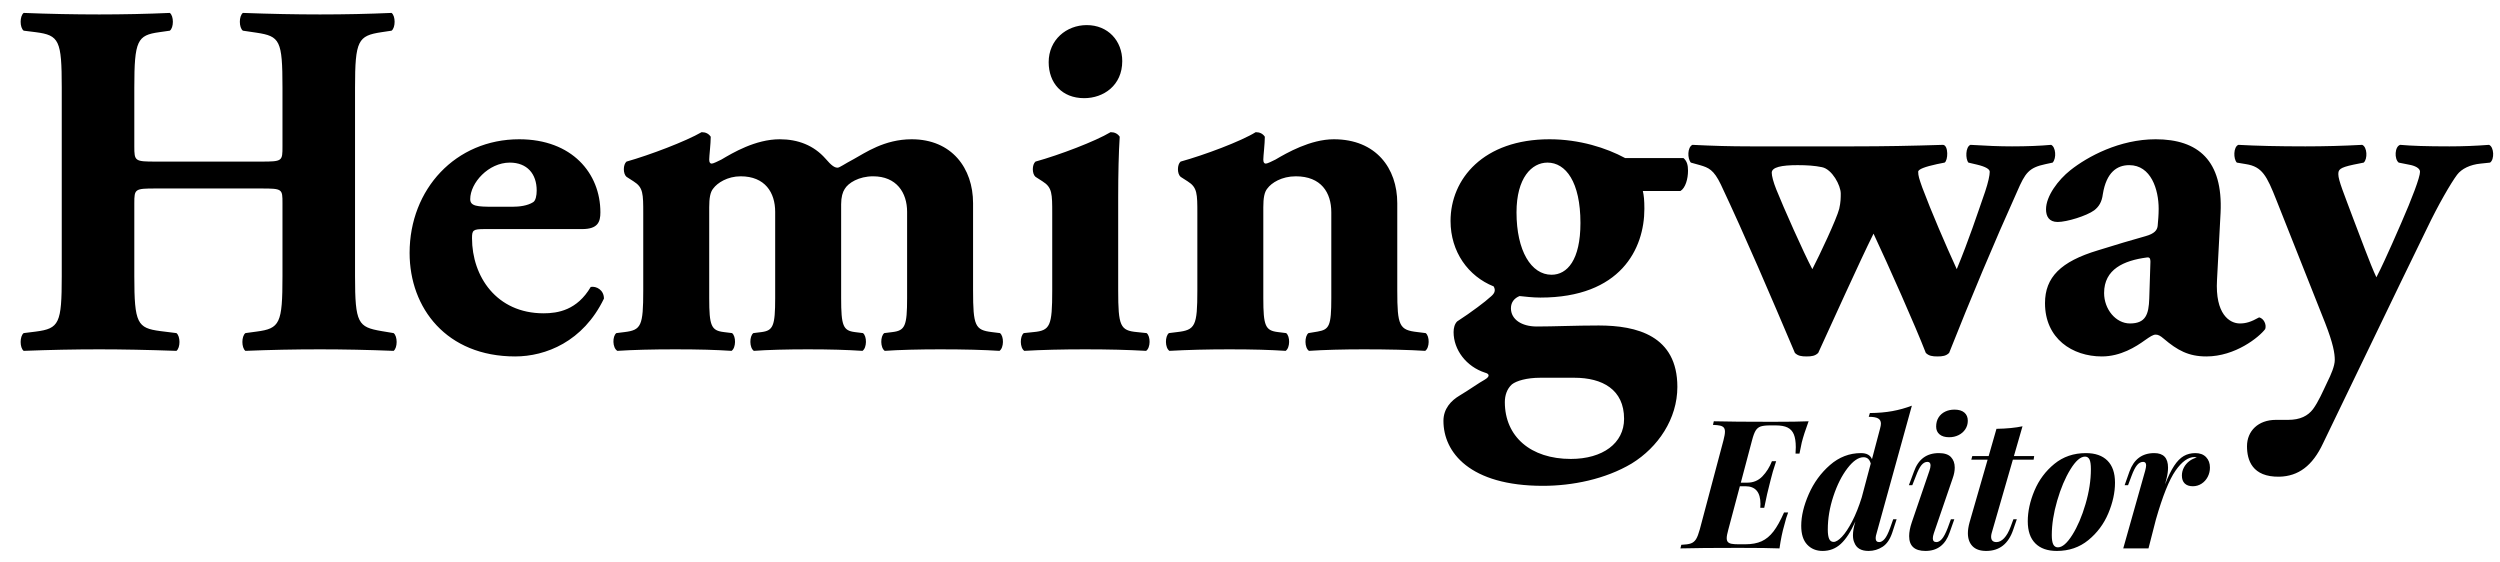
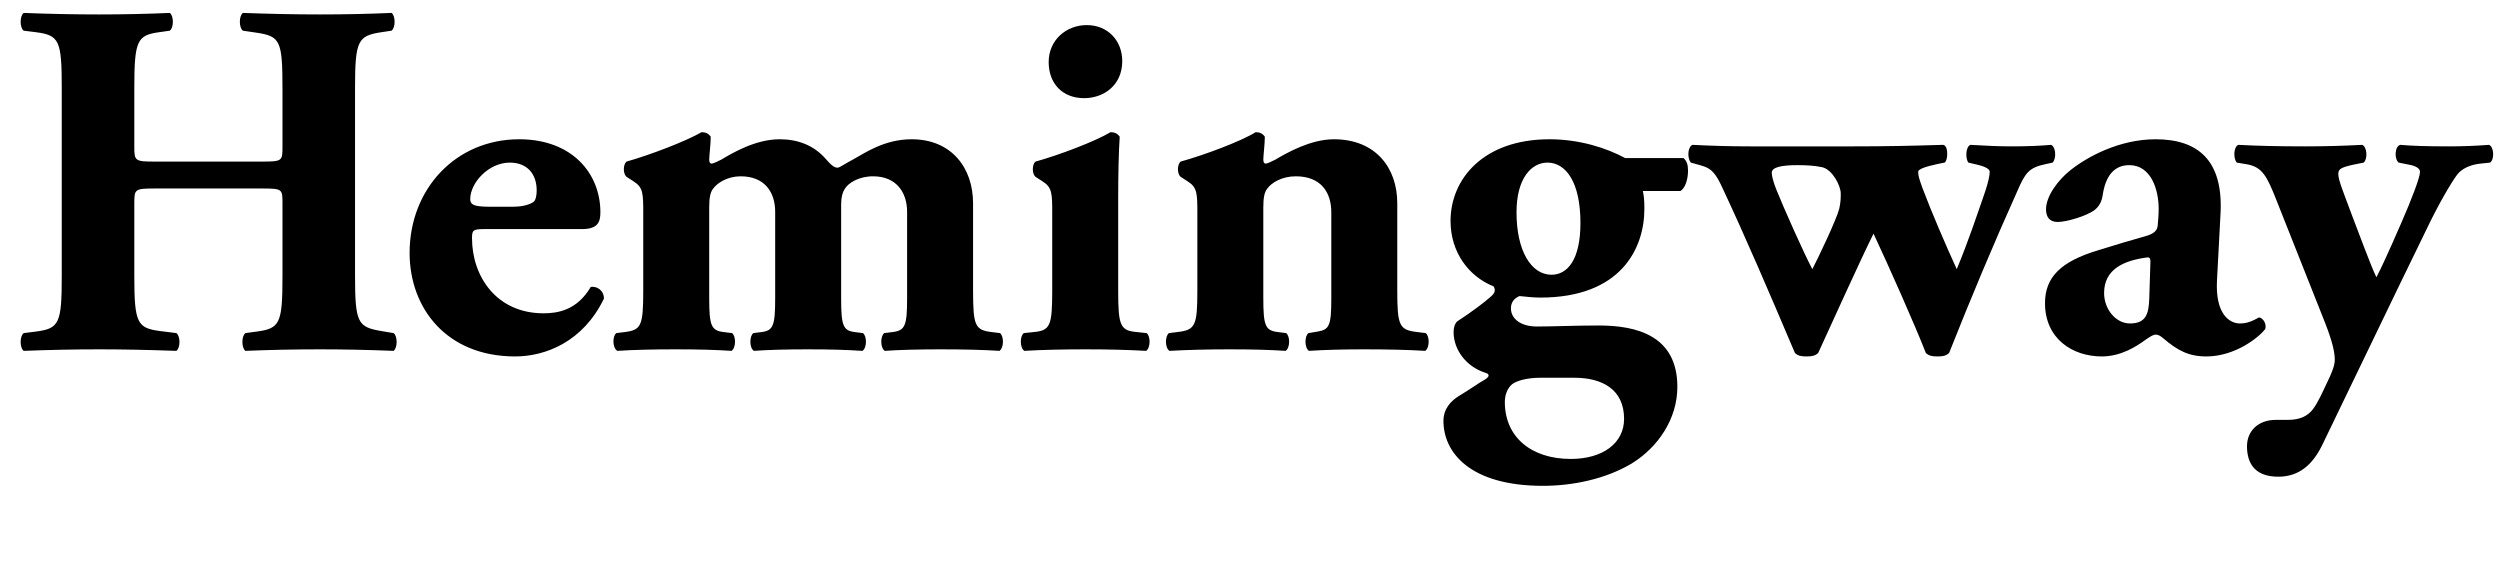
<svg xmlns="http://www.w3.org/2000/svg" viewBox="0 0 1281 288" version="1.1">
  <title>Hemingway Editor logo</title>
  <defs />
  <g id="Logo-Container" stroke="none" stroke-width="1" fill="#000" fill-rule="evenodd">
    <g id="Logo">
      <path d="M133.82,96.58 C144.74,96.58 144.74,96.84 144.74,104.12 L144.74,141.56 C144.74,165.74 143.44,168.34 131.48,169.9 L125.76,170.68 C123.68,172.24 123.68,178.22 125.76,179.78 C138.24,179.26 150.98,179 163.98,179 C175.94,179 188.68,179.26 201.68,179.78 C203.76,178.22 203.76,172.24 201.68,170.68 L195.44,169.64 C183.48,167.56 181.92,165.74 181.92,141.56 L181.92,44.84 C181.92,20.66 183.48,18.32 195.44,16.5 L200.64,15.72 C202.72,14.16 202.72,8.18 200.64,6.62 C188.68,7.14 176.72,7.4 163.98,7.4 C151.5,7.4 138.76,7.14 124.46,6.62 C122.38,8.18 122.38,14.16 124.46,15.72 L131.48,16.76 C143.44,18.58 144.74,20.66 144.74,44.84 L144.74,75 C144.74,82.54 144.74,82.8 133.82,82.8 L79.74,82.8 C69.08,82.8 68.82,82.54 68.82,75 L68.82,44.84 C68.82,20.66 70.38,18.06 81.56,16.5 L87.02,15.72 C89.1,14.16 89.1,8.18 87.02,6.62 C75.58,7.14 62.58,7.4 50.88,7.4 C38.4,7.4 24.88,7.14 12.14,6.62 C10.06,8.18 10.06,14.16 12.14,15.72 L18.38,16.5 C30.34,18.06 31.64,20.66 31.64,44.84 L31.64,141.56 C31.64,165.74 30.34,168.34 18.38,169.9 L12.14,170.68 C10.06,172.24 10.06,178.22 12.14,179.78 C25.4,179.26 38.4,179 50.88,179 C62.58,179 75.58,179.26 90.4,179.78 C92.48,178.22 92.48,172.24 90.4,170.68 L82.08,169.64 C70.38,168.08 68.82,165.74 68.82,141.56 L68.82,104.12 C68.82,96.84 69.08,96.58 79.74,96.58 L133.82,96.58 Z M298.28,117.38 C306.34,117.38 307.64,113.74 307.64,108.8 C307.64,88.78 293.08,71.36 266.04,71.36 C233.54,71.36 209.88,96.84 209.88,129.6 C209.88,157.94 228.86,182.64 263.96,182.64 C279.56,182.64 298.8,175.1 309.46,153 C309.46,148.58 305.56,146.5 302.7,147.02 C295.68,158.98 285.8,160.54 278.52,160.54 C254.34,160.54 241.86,141.56 241.86,122.06 C241.86,117.9 242.38,117.38 248.36,117.38 L298.28,117.38 Z M252.9,105.94 C244.58,105.94 240.94,105.68 240.94,102.04 C240.94,93.72 250.3,83.32 261.22,83.32 C270.06,83.32 275,89.04 275,97.62 C275,100.22 274.48,102.82 273.18,103.6 C270.32,105.42 266.16,105.94 262.52,105.94 L252.9,105.94 Z M329.6,148.84 C329.6,167.04 328.56,169.12 319.98,170.16 L315.82,170.68 C313.74,172.24 313.74,178.22 316.34,179.78 C324.14,179.26 334.28,179 345.98,179 C358.46,179 366.78,179.26 374.84,179.78 C377.18,178.22 377.18,172.24 375.1,170.68 L370.94,170.16 C364.44,169.38 363.4,167.04 363.4,152.74 L363.4,106.2 C363.4,101.52 363.92,98.4 365.48,96.58 C367.56,93.72 372.76,90.34 379.52,90.34 C392,90.34 397.2,98.66 397.2,108.54 L397.2,152.74 C397.2,167.04 396.16,169.38 390.18,170.16 L386.02,170.68 C383.94,172.24 383.94,178.22 386.28,179.78 C393.04,179.26 403.44,179 413.84,179 C425.54,179 433.86,179.26 441.92,179.78 C444.26,178.22 444.26,172.24 442.18,170.68 L438.02,170.16 C432.04,169.38 431,167.04 431,152.74 L431,104.64 C431,101 431.78,98.4 432.82,96.84 C434.64,93.72 440.1,90.34 447.38,90.34 C459.34,90.34 464.8,98.66 464.8,108.54 L464.8,152.74 C464.8,167.04 463.76,169.38 457.26,170.16 L453.1,170.68 C451.02,172.24 451.02,178.22 453.36,179.78 C460.38,179.26 471.3,179 481.7,179 C494.18,179 504.06,179.26 512.12,179.78 C514.46,178.22 514.46,172.24 512.38,170.68 L508.22,170.16 C499.64,169.12 498.6,167.04 498.6,148.84 L498.6,104.12 C498.6,86.18 487.68,71.36 467.14,71.36 C453.1,71.36 443.22,78.38 437.5,81.5 C432.56,84.1 430.22,85.92 429.18,85.92 C427.62,85.92 426.06,84.88 422.94,81.24 C416.96,74.48 408.9,71.36 399.54,71.36 C387.06,71.36 375.36,78.38 369.64,81.76 C368.08,82.54 365.48,83.84 364.7,83.84 C363.92,83.84 363.4,83.32 363.4,81.76 C363.4,79.94 364.18,73.7 364.18,70.06 C363.14,68.5 361.58,67.72 359.5,67.72 C351.44,72.4 332.98,79.42 321.02,82.8 C319.2,84.36 319.2,89.04 321.02,90.6 L324.66,92.94 C329.6,96.06 329.6,99.18 329.6,109.58 L329.6,148.84 Z M572.96,101 C572.96,89.3 573.22,77.86 573.74,70.06 C572.7,68.5 571.14,67.72 569.06,67.72 C561.26,72.4 542.8,79.42 530.58,82.8 C528.76,84.36 528.76,89.04 530.58,90.6 L534.22,92.94 C539.16,96.06 539.16,99.18 539.16,109.58 L539.16,148.84 C539.16,167.04 538.12,169.38 529.54,170.16 L524.6,170.68 C522.52,172.24 522.52,178.22 524.86,179.78 C533.44,179.26 544.36,179 556.06,179 C568.02,179 578.16,179.26 587.26,179.78 C589.6,178.22 589.6,172.24 587.52,170.68 L582.58,170.16 C574,169.38 572.96,167.04 572.96,148.84 L572.96,101 Z M556.84,12.86 C546.44,12.86 537.34,20.4 537.34,31.84 C537.34,42.5 544.1,50.3 555.54,50.3 C565.42,50.3 575.04,43.8 575.04,31.32 C575.04,20.92 567.76,12.86 556.84,12.86 L556.84,12.86 Z M613.52,148.84 C613.52,167.04 612.48,169.12 603.12,170.16 L598.96,170.68 C596.88,172.24 596.88,178.22 599.22,179.78 C608.32,179.26 618.98,179 629.9,179 C642.38,179 650.7,179.26 658.76,179.78 C661.1,178.22 661.1,172.24 659.02,170.68 L654.86,170.16 C648.36,169.38 647.32,167.04 647.32,152.74 L647.32,106.2 C647.32,101.52 647.84,98.4 649.4,96.58 C651.48,93.72 656.68,90.34 663.96,90.34 C676.96,90.34 682.16,98.66 682.16,108.8 L682.16,152.74 C682.16,167.04 681.12,168.86 675.14,169.9 L670.46,170.68 C668.38,172.24 668.38,178.22 670.72,179.78 C678.26,179.26 688.4,179 698.8,179 C711.28,179 722.2,179.26 730.26,179.78 C732.6,178.22 732.6,172.24 730.52,170.68 L726.36,170.16 C717,169.12 715.96,167.04 715.96,148.84 L715.96,104.12 C715.96,86.18 705.04,71.36 683.46,71.36 C671.5,71.36 659.28,78.38 653.56,81.76 C652,82.54 649.4,83.84 648.62,83.84 C647.84,83.84 647.32,83.32 647.32,81.76 C647.32,79.94 648.1,73.7 648.1,70.06 C647.06,68.5 645.5,67.72 643.42,67.72 C635.88,72.4 617.16,79.42 604.94,82.8 C603.12,84.36 603.12,89.04 604.94,90.6 L608.58,92.94 C613.52,96.06 613.52,99.18 613.52,109.58 L613.52,148.84 Z M832.7,80.98 C823.08,75.78 809.3,71.36 793.96,71.36 C760.16,71.36 743.26,91.64 743.26,113.22 C743.26,129.08 752.36,141.56 765.36,146.76 C766.66,149.1 765.62,150.66 763.28,152.48 C761.72,154.04 753.92,160.02 746.64,164.7 C745.34,166 744.82,168.08 744.82,170.16 C744.82,179.26 751.32,187.84 760.94,190.96 C763.02,191.48 763.8,192.78 760.68,194.6 C757.82,196.16 753.14,199.54 747.94,202.66 C743.52,205.26 739.62,209.42 739.62,215.66 C739.62,231.78 753.14,248.94 790.58,248.94 C805.66,248.94 822.56,245.56 836.08,237.5 C849.6,229.18 859.48,214.62 859.48,198.24 C859.48,171.98 838.68,166.78 819.18,166.78 C806.96,166.78 796.3,167.3 787.46,167.3 C779.66,167.3 774.2,163.66 774.2,157.94 C774.2,154.82 776.02,152.74 778.62,151.7 C781.48,151.96 785.12,152.48 789.28,152.48 C830.36,152.48 842.58,127.52 842.58,106.98 C842.58,102.56 842.32,100.22 841.8,97.88 L861.04,97.88 C863.64,96.32 864.94,91.64 864.94,87.48 C864.94,84.62 864.42,82.54 862.6,80.98 L832.7,80.98 Z M777.06,108.8 C777.06,91.12 784.86,83.32 792.92,83.32 C802.28,83.32 809.82,93.2 809.82,114.26 C809.82,133.24 803.06,140.78 795,140.78 C784.6,140.78 777.06,128.56 777.06,108.8 L777.06,108.8 Z M806.7,193.56 C821,193.56 832.18,199.54 832.18,214.62 C832.18,227.1 821.26,235.16 804.88,235.16 C784.34,235.16 771.08,223.72 771.08,206.04 C771.08,202.66 772.12,199.28 774.72,196.94 C777.06,195.12 782.26,193.56 789.28,193.56 L806.7,193.56 Z M897.08,75 C886.16,75 877.84,74.74 867.18,74.22 C864.58,75.52 864.58,81.24 866.4,83.32 L871.08,84.62 C875.5,85.92 878.1,86.96 881.74,94.5 C894.48,121.54 907.22,151.44 919.7,180.82 C921.26,182.38 923.08,182.64 925.68,182.64 C928.28,182.64 930.1,182.38 931.66,180.82 C937.64,167.82 953.24,133.24 960,119.72 C967.8,136.36 981.32,166.78 986.78,180.82 C988.34,182.38 990.16,182.64 992.76,182.64 C995.36,182.64 997.18,182.38 998.74,180.82 C1009.66,153.26 1021.62,124.66 1033.58,98.14 C1037.74,88.52 1039.56,85.92 1048.14,84.1 L1051.78,83.32 C1053.86,80.98 1053.34,75.26 1051,74.22 C1045.28,74.74 1038.52,75 1030.98,75 C1024.48,75 1018.24,74.74 1009.66,74.22 C1007.06,75.26 1007.06,81.5 1008.62,83.32 L1013.04,84.36 C1017.46,85.4 1019.54,86.7 1019.54,88 C1019.54,89.82 1018.76,93.46 1017.2,98.14 C1013.04,110.1 1008.88,122.84 1002.64,137.92 C996.92,125.44 989.64,108.54 984.96,96.06 C983.4,91.64 982.88,90.08 982.88,88 C982.88,86.7 986.52,85.4 992.5,84.1 L996.4,83.32 C998.22,82.28 998.48,74.48 995.62,74.22 C978.98,74.74 965.98,75 949.6,75 L897.08,75 Z M943.2,99.18 C943.2,101.26 943.2,103.6 942.42,106.98 C941.12,112.18 932.28,130.9 928.64,137.92 C924.22,129.6 913.82,106.2 910.18,97.1 C908.62,93.2 907.84,90.08 907.84,88.52 C907.84,85.66 912.78,84.62 921.1,84.62 C925.78,84.62 929.94,84.88 933.58,85.66 C938.78,86.7 943.2,95.02 943.2,99.18 L943.2,99.18 Z M1137.82,109.06 C1139.12,82.28 1126.38,71.36 1104.54,71.36 C1086.08,71.36 1069.7,80.2 1060.86,87.22 C1054.62,92.16 1048.38,100.48 1048.38,107.24 C1048.38,110.88 1049.94,113.74 1054.36,113.74 C1059.04,113.74 1069.18,110.62 1073.08,107.76 C1075.42,105.94 1076.98,103.6 1077.5,99.44 C1079.32,88.26 1084.78,84.62 1091.02,84.62 C1102.2,84.62 1106.1,97.1 1106.1,106.98 C1106.1,110.1 1105.84,112.96 1105.58,115.82 C1105.32,117.9 1104.02,119.72 1099.34,121.02 C1092.06,123.1 1084.78,125.18 1074.9,128.3 C1055.92,134.02 1047.86,142.08 1047.86,155.34 C1047.86,173.54 1061.9,182.64 1076.98,182.64 C1086.6,182.64 1094.4,177.7 1099.08,174.32 C1101.68,172.5 1103.24,171.46 1104.54,171.46 C1105.84,171.46 1106.88,171.98 1108.7,173.54 C1115.72,179.52 1121.44,182.64 1130.54,182.64 C1145.36,182.64 1157.58,172.76 1160.7,168.6 C1161.48,166.26 1159.92,163.14 1157.58,162.62 C1153.42,164.96 1150.82,165.74 1147.7,165.74 C1142.5,165.74 1134.96,161.06 1136,143.38 L1137.82,109.06 Z M1101.28,153 C1101.02,161.06 1099.46,165.74 1091.4,165.74 C1084.12,165.74 1078.14,158.46 1078.14,150.14 C1078.14,137.92 1088.28,133.5 1099.98,131.94 C1101.8,131.68 1102.06,132.46 1101.8,136.62 L1101.28,153 Z M1150.84,84.1 C1159.16,85.4 1161.5,90.08 1166.44,102.56 L1191.4,165.48 C1195.56,176.14 1196.34,181.08 1196.34,184.46 C1196.34,187.58 1194.26,192.26 1192.7,195.38 C1190.1,200.84 1188.02,205.78 1185.16,209.68 C1182.56,213.06 1178.66,215.14 1172.42,215.14 L1166.18,215.14 C1157.08,215.14 1151.36,220.86 1151.36,228.66 C1151.36,235.68 1153.96,244.52 1168,244.26 C1177.62,244 1184.9,238.8 1190.36,227.1 L1229.88,145.2 L1243.66,116.86 C1249.38,104.9 1255.88,93.72 1259,89.56 C1261.34,86.44 1265.76,84.36 1270.96,83.84 L1275.9,83.32 C1278.24,81.76 1277.98,75.26 1275.38,74.22 C1268.62,74.74 1261.86,75 1255.1,75 C1243.4,75 1235.6,74.74 1229.88,74.22 C1227.02,75 1226.76,81.5 1229.1,83.32 L1234.3,84.36 C1237.42,84.88 1240.02,86.18 1240.02,88 C1240.02,90.86 1235.86,101.78 1230.4,114.26 L1225.72,124.92 C1223.12,130.64 1220.52,136.62 1217.66,142.08 C1214.54,135.58 1208.82,119.72 1205.96,112.44 C1201.02,99.18 1198.16,92.42 1198.16,89.3 C1198.16,86.96 1198.68,85.92 1205.96,84.36 L1211.16,83.32 C1213.24,81.5 1212.98,75.26 1210.38,74.22 C1200.76,74.74 1190.88,75 1181.26,75 C1167.48,75 1156.3,74.74 1146.94,74.22 C1144.34,75.26 1144.34,81.5 1146.16,83.32 L1150.84,84.1 Z" id="Hemingway" />
-       <path d="M908.035,216.133 C916.75,216.133 922.979,216.043 926.723,215.863 C925.105,220.266 923.938,223.889 923.219,226.734 C922.889,228.112 922.5,230.014 922.051,232.439 L920.029,232.439 C920.119,231.271 920.164,230.178 920.164,229.16 C920.164,226.375 919.827,224.174 919.153,222.557 C918.479,220.939 917.401,219.771 915.919,219.053 C914.437,218.334 912.423,217.975 909.877,217.975 L907.047,217.975 C904.891,217.975 903.273,218.154 902.195,218.514 C901.117,218.873 900.256,219.569 899.612,220.603 C898.968,221.636 898.347,223.305 897.748,225.611 L891.998,247.309 L895.367,247.309 C898.422,247.309 900.982,246.238 903.049,244.097 C905.115,241.955 906.747,239.357 907.945,236.303 L910.102,236.303 C909.383,238.399 908.821,240.166 908.417,241.604 C908.013,243.041 907.661,244.366 907.361,245.579 C907.062,246.792 906.837,247.683 906.688,248.252 C905.939,250.977 905.04,254.96 903.992,260.201 L901.971,260.201 C902.031,259.363 902.061,258.704 902.061,258.225 C902.061,252.175 899.485,249.15 894.334,249.15 L891.504,249.15 L885.619,271.252 C885.05,273.288 884.766,274.786 884.766,275.744 C884.766,276.613 884.968,277.271 885.372,277.721 C885.776,278.17 886.405,278.477 887.259,278.642 C888.112,278.806 889.303,278.889 890.83,278.889 L894.244,278.889 C897.598,278.889 900.406,278.372 902.667,277.339 C904.928,276.306 906.95,274.629 908.731,272.308 C910.513,269.987 912.318,266.745 914.145,262.582 L916.256,262.582 C915.597,264.199 914.923,266.415 914.234,269.23 C913.276,272.465 912.467,276.388 911.809,281 C907.646,280.82 900.698,280.73 890.965,280.73 C877.698,280.73 867.725,280.82 861.047,281 L861.496,279.158 C863.712,279.068 865.359,278.829 866.438,278.439 C867.516,278.05 868.384,277.331 869.043,276.283 C869.702,275.235 870.346,273.558 870.975,271.252 L883.104,225.611 C883.613,223.665 883.867,222.182 883.867,221.164 C883.867,220.266 883.665,219.577 883.261,219.098 C882.856,218.618 882.228,218.282 881.374,218.087 C880.521,217.892 879.3,217.765 877.713,217.705 L878.162,215.863 C884.841,216.043 894.798,216.133 908.035,216.133 Z M971.824,266.086 L969.623,272.824 C968.485,276.298 966.823,278.746 964.637,280.169 C962.451,281.591 960.055,282.303 957.449,282.303 C953.646,282.303 951.22,280.88 950.172,278.035 C949.693,277.047 949.453,275.789 949.453,274.262 C949.453,272.375 949.827,270.174 950.576,267.658 L950.666,267.254 C948.33,272.465 945.852,276.276 943.231,278.687 C940.611,281.097 937.504,282.303 933.91,282.303 C930.676,282.303 928.04,281.225 926.004,279.068 C923.967,276.912 922.949,273.693 922.949,269.41 C922.949,264.469 924.237,259.063 926.812,253.193 C929.388,247.324 933.012,242.352 937.684,238.279 C942.355,234.206 947.656,232.17 953.586,232.17 C956.461,232.17 958.333,233.203 959.201,235.27 L963.334,219.637 C963.633,218.529 963.783,217.675 963.783,217.076 C963.783,215.848 963.304,214.957 962.346,214.403 C961.387,213.849 959.785,213.572 957.539,213.572 L958.123,211.641 C962.346,211.611 966.179,211.281 969.623,210.652 C973.067,210.023 976.406,209.095 979.641,207.867 L961.582,273.184 C961.253,274.232 961.088,275.07 961.088,275.699 C961.088,277.077 961.687,277.766 962.885,277.766 C963.813,277.766 964.734,277.242 965.647,276.193 C966.561,275.145 967.512,273.258 968.5,270.533 L970.072,266.086 L971.824,266.086 Z M954.889,234.281 C952.283,234.281 949.535,236.16 946.646,239.919 C943.756,243.677 941.352,248.447 939.436,254.227 C937.519,260.007 936.561,265.712 936.561,271.342 C936.561,273.498 936.793,275.093 937.257,276.126 C937.721,277.159 938.477,277.676 939.525,277.676 C940.723,277.676 942.161,276.785 943.838,275.003 C945.515,273.221 947.252,270.601 949.049,267.142 C950.846,263.683 952.478,259.602 953.945,254.9 L958.572,237.516 C957.973,235.359 956.745,234.281 954.889,234.281 Z M993.319,213.909 C994.143,212.606 995.266,211.611 996.688,210.922 C998.111,210.233 999.706,209.889 1001.473,209.889 C1003.659,209.889 1005.343,210.39 1006.526,211.394 C1007.709,212.397 1008.301,213.797 1008.301,215.594 C1008.301,217.211 1007.874,218.663 1007.021,219.951 C1006.167,221.239 1005.014,222.242 1003.562,222.961 C1002.109,223.68 1000.499,224.039 998.732,224.039 C996.636,224.039 995.004,223.552 993.836,222.579 C992.668,221.606 992.084,220.281 992.084,218.604 C992.084,216.777 992.496,215.212 993.319,213.909 Z M989.209,238.459 C989.209,237.261 988.67,236.662 987.592,236.662 C986.484,236.662 985.465,237.224 984.537,238.347 C983.609,239.47 982.665,241.334 981.707,243.939 L979.865,248.611 L978.113,248.611 L980.719,241.604 C982.935,235.314 987.187,232.17 993.477,232.17 C996.322,232.17 998.388,232.851 999.676,234.214 C1000.964,235.577 1001.607,237.366 1001.607,239.582 C1001.607,241.289 1001.263,243.101 1000.574,245.018 L990.916,273.184 C990.557,274.262 990.377,275.145 990.377,275.834 C990.377,277.122 990.991,277.766 992.219,277.766 C993.147,277.766 994.076,277.249 995.004,276.216 C995.932,275.183 996.936,273.288 998.014,270.533 L999.631,266.086 L1001.383,266.086 L999.002,272.824 C996.846,279.143 992.713,282.303 986.604,282.303 C981.033,282.303 978.248,279.772 978.248,274.711 C978.248,272.645 978.697,270.294 979.596,267.658 L988.625,241.244 C989.014,240.166 989.209,239.238 989.209,238.459 Z M1020.25,275.025 C1020.25,276.852 1021.163,277.766 1022.99,277.766 C1024.338,277.766 1025.641,277.107 1026.898,275.789 C1028.156,274.471 1029.279,272.495 1030.268,269.859 L1031.66,266.086 L1033.412,266.086 L1031.57,271.432 C1029.115,278.679 1024.503,282.303 1017.734,282.303 C1014.62,282.303 1012.276,281.487 1010.704,279.854 C1009.132,278.222 1008.346,275.999 1008.346,273.184 C1008.346,271.596 1008.63,269.755 1009.199,267.658 L1018.453,235.539 L1010.098,235.539 L1010.592,233.697 L1018.992,233.697 L1022.99,219.727 C1028.291,219.637 1032.738,219.202 1036.332,218.424 L1031.93,233.697 L1042.307,233.697 L1042.037,235.539 L1031.391,235.539 L1020.52,273.184 C1020.34,273.842 1020.25,274.456 1020.25,275.025 Z M1042.464,251.374 C1044.755,245.938 1048.154,241.379 1052.661,237.695 C1057.168,234.012 1062.551,232.17 1068.811,232.17 C1073.602,232.17 1077.286,233.458 1079.861,236.033 C1082.437,238.609 1083.725,242.367 1083.725,247.309 C1083.725,252.37 1082.579,257.618 1080.288,263.054 C1077.997,268.489 1074.591,273.056 1070.068,276.755 C1065.546,280.453 1060.156,282.303 1053.896,282.303 C1049.135,282.303 1045.466,281.007 1042.891,278.417 C1040.315,275.826 1039.027,272.061 1039.027,267.119 C1039.027,262.058 1040.173,256.81 1042.464,251.374 Z M1060.882,240.503 C1058.201,244.86 1055.94,250.206 1054.099,256.54 C1052.257,262.874 1051.336,268.751 1051.336,274.172 C1051.336,276.388 1051.59,277.99 1052.1,278.979 C1052.609,279.967 1053.402,280.461 1054.48,280.461 C1056.727,280.461 1059.182,278.342 1061.848,274.104 C1064.513,269.867 1066.767,264.611 1068.608,258.337 C1070.45,252.063 1071.371,246.096 1071.371,240.436 C1071.371,238.01 1071.124,236.325 1070.63,235.382 C1070.136,234.438 1069.38,233.967 1068.361,233.967 C1066.055,233.967 1063.562,236.145 1060.882,240.503 Z M1114.024,238.684 C1115.567,236.348 1117.206,234.678 1118.943,233.675 C1120.68,232.672 1122.672,232.17 1124.918,232.17 C1127.254,232.17 1129.081,232.859 1130.398,234.236 C1131.716,235.614 1132.375,237.396 1132.375,239.582 C1132.375,241.289 1131.993,242.876 1131.229,244.344 C1130.466,245.811 1129.41,246.979 1128.062,247.848 C1126.715,248.716 1125.232,249.15 1123.615,249.15 C1121.818,249.15 1120.433,248.679 1119.46,247.735 C1118.487,246.792 1118,245.437 1118,243.67 C1118,242.232 1118.337,240.87 1119.011,239.582 C1119.685,238.294 1120.605,237.201 1121.773,236.303 C1122.941,235.404 1124.229,234.79 1125.637,234.461 C1124.918,234.281 1124.529,234.191 1124.469,234.191 C1121.234,234.191 1117.993,236.512 1114.743,241.154 C1111.494,245.796 1108.147,254.122 1104.703,266.131 L1100.885,281 L1087.947,281 L1099.178,241.244 C1099.507,240.016 1099.672,239.088 1099.672,238.459 C1099.672,237.261 1099.163,236.662 1098.145,236.662 C1097.006,236.662 1095.973,237.209 1095.045,238.302 C1094.117,239.395 1093.158,241.274 1092.17,243.939 L1090.418,248.611 L1088.666,248.611 L1091.137,241.604 C1093.413,235.314 1097.65,232.17 1103.85,232.17 C1108.551,232.17 1110.902,234.641 1110.902,239.582 C1110.902,241.289 1110.663,243.101 1110.184,245.018 L1109.375,248.207 C1110.932,244.194 1112.482,241.02 1114.024,238.684 Z" id="Editor" />
    </g>
  </g>
</svg>